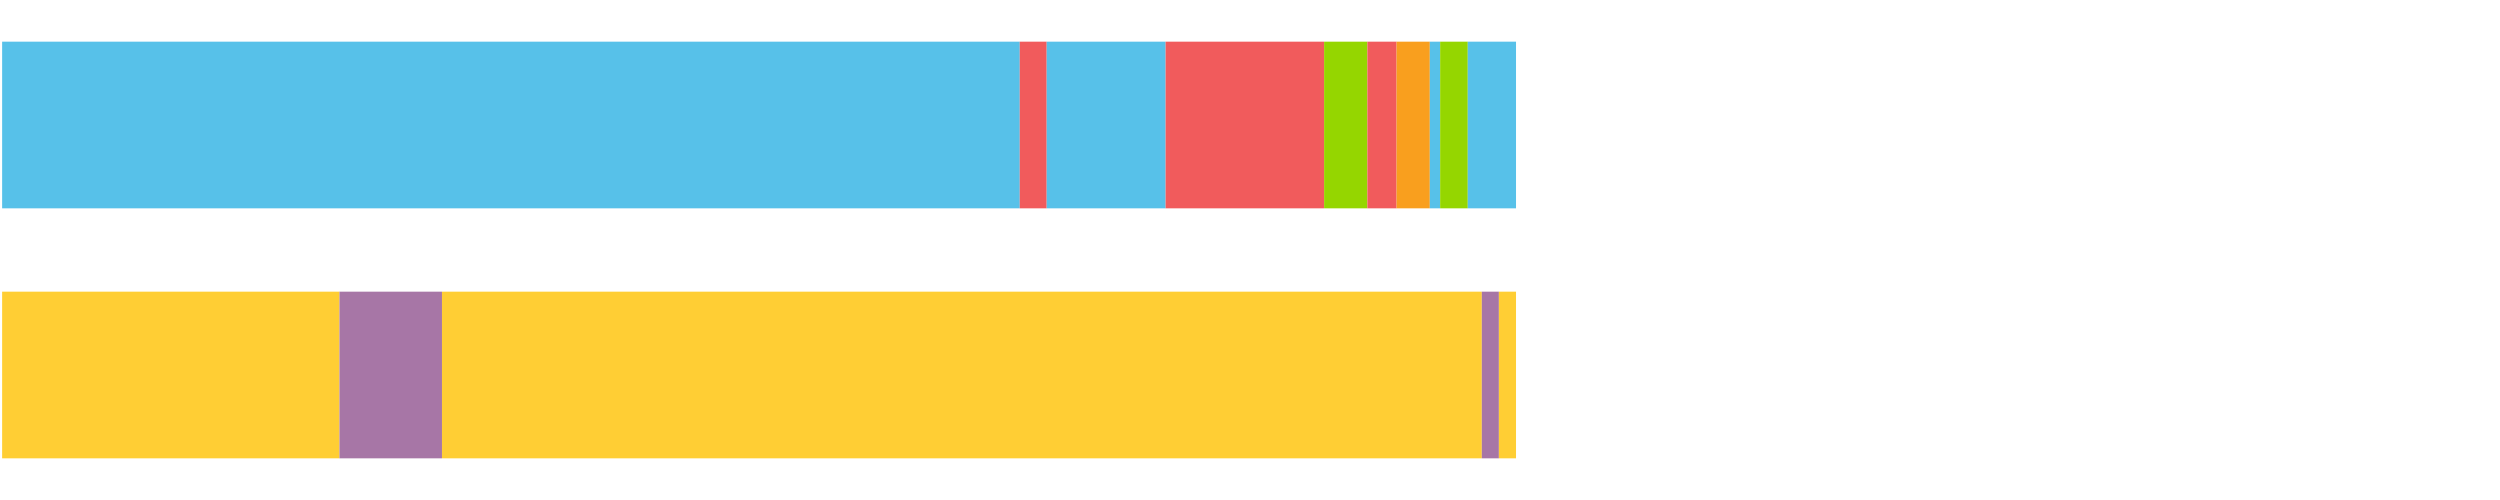
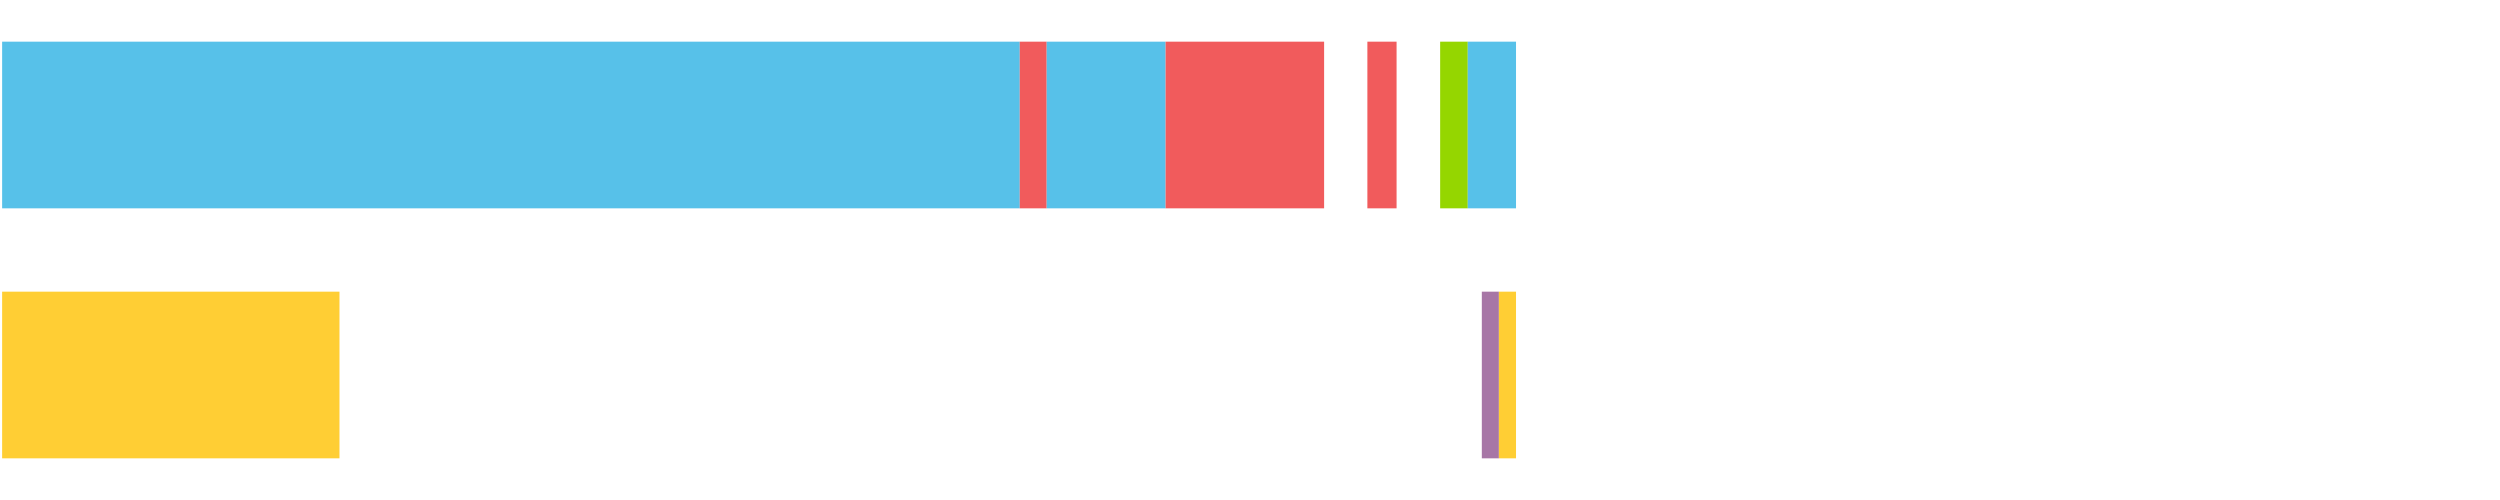
<svg xmlns="http://www.w3.org/2000/svg" width="1080pt" height="216pt" viewBox="0 0 1080 216" version="1.1">
  <g>
    <path style="stroke:none;fill-rule:nonzero;fill:#57C1E9;fill-opacity:1;" d="M 0.92 18 L 0.92 90 L 440.538 90 L 440.538 18 Z M 0.92 18" />
    <path style="stroke:none;fill-rule:nonzero;fill:#F15B5C;fill-opacity:1;" d="M 440.538 18 L 440.538 90 L 452.176 90 L 452.176 18 Z M 440.538 18" />
    <path style="stroke:none;fill-rule:nonzero;fill:#57C1E9;fill-opacity:1;" d="M 452.176 18 L 452.176 90 L 503.545 90 L 503.545 18 Z M 452.176 18" />
    <path style="stroke:none;fill-rule:nonzero;fill:#F15B5C;fill-opacity:1;" d="M 503.545 18 L 503.545 90 L 572.015 90 L 572.015 18 Z M 503.545 18" />
-     <path style="stroke:none;fill-rule:nonzero;fill:#95D600;fill-opacity:1;" d="M 572.015 18 L 572.015 90 L 590.706 90 L 590.706 18 Z M 572.015 18" />
    <path style="stroke:none;fill-rule:nonzero;fill:#F15B5C;fill-opacity:1;" d="M 590.706 18 L 590.706 90 L 603.321 90 L 603.321 18 Z M 590.706 18" />
-     <path style="stroke:none;fill-rule:nonzero;fill:#F99F1E;fill-opacity:1;" d="M 603.321 18 L 603.321 90 L 617.686 90 L 617.686 18 Z M 603.321 18" />
-     <path style="stroke:none;fill-rule:nonzero;fill:#57C1E9;fill-opacity:1;" d="M 617.686 18 L 617.686 90 L 622.143 90 L 622.143 18 Z M 617.686 18" />
    <path style="stroke:none;fill-rule:nonzero;fill:#95D600;fill-opacity:1;" d="M 622.143 18 L 622.143 90 L 634.081 90 L 634.081 18 Z M 622.143 18" />
    <path style="stroke:none;fill-rule:nonzero;fill:#57C1E9;fill-opacity:1;" d="M 634.081 18 L 634.081 90 L 654.918 90 L 654.918 18 Z M 634.081 18" />
    <path style="stroke:none;fill-rule:nonzero;fill:#FFCE34;fill-opacity:1;" d="M 0.92 126 L 0.92 198 L 146.656 198 L 146.656 126 Z M 0.92 126" />
-     <path style="stroke:none;fill-rule:nonzero;fill:#A776A6;fill-opacity:1;" d="M 146.656 126 L 146.656 198 L 190.935 198 L 190.935 126 Z M 146.656 126" />
-     <path style="stroke:none;fill-rule:nonzero;fill:#FFCE34;fill-opacity:1;" d="M 190.935 126 L 190.935 198 L 640.146 198 L 640.146 126 Z M 190.935 126" />
    <path style="stroke:none;fill-rule:nonzero;fill:#A776A6;fill-opacity:1;" d="M 640.146 126 L 640.146 198 L 647.521 198 L 647.521 126 Z M 640.146 126" />
    <path style="stroke:none;fill-rule:nonzero;fill:#FFCE34;fill-opacity:1;" d="M 647.521 126 L 647.521 198 L 654.918 198 L 654.918 126 Z M 647.521 126" />
  </g>
</svg>